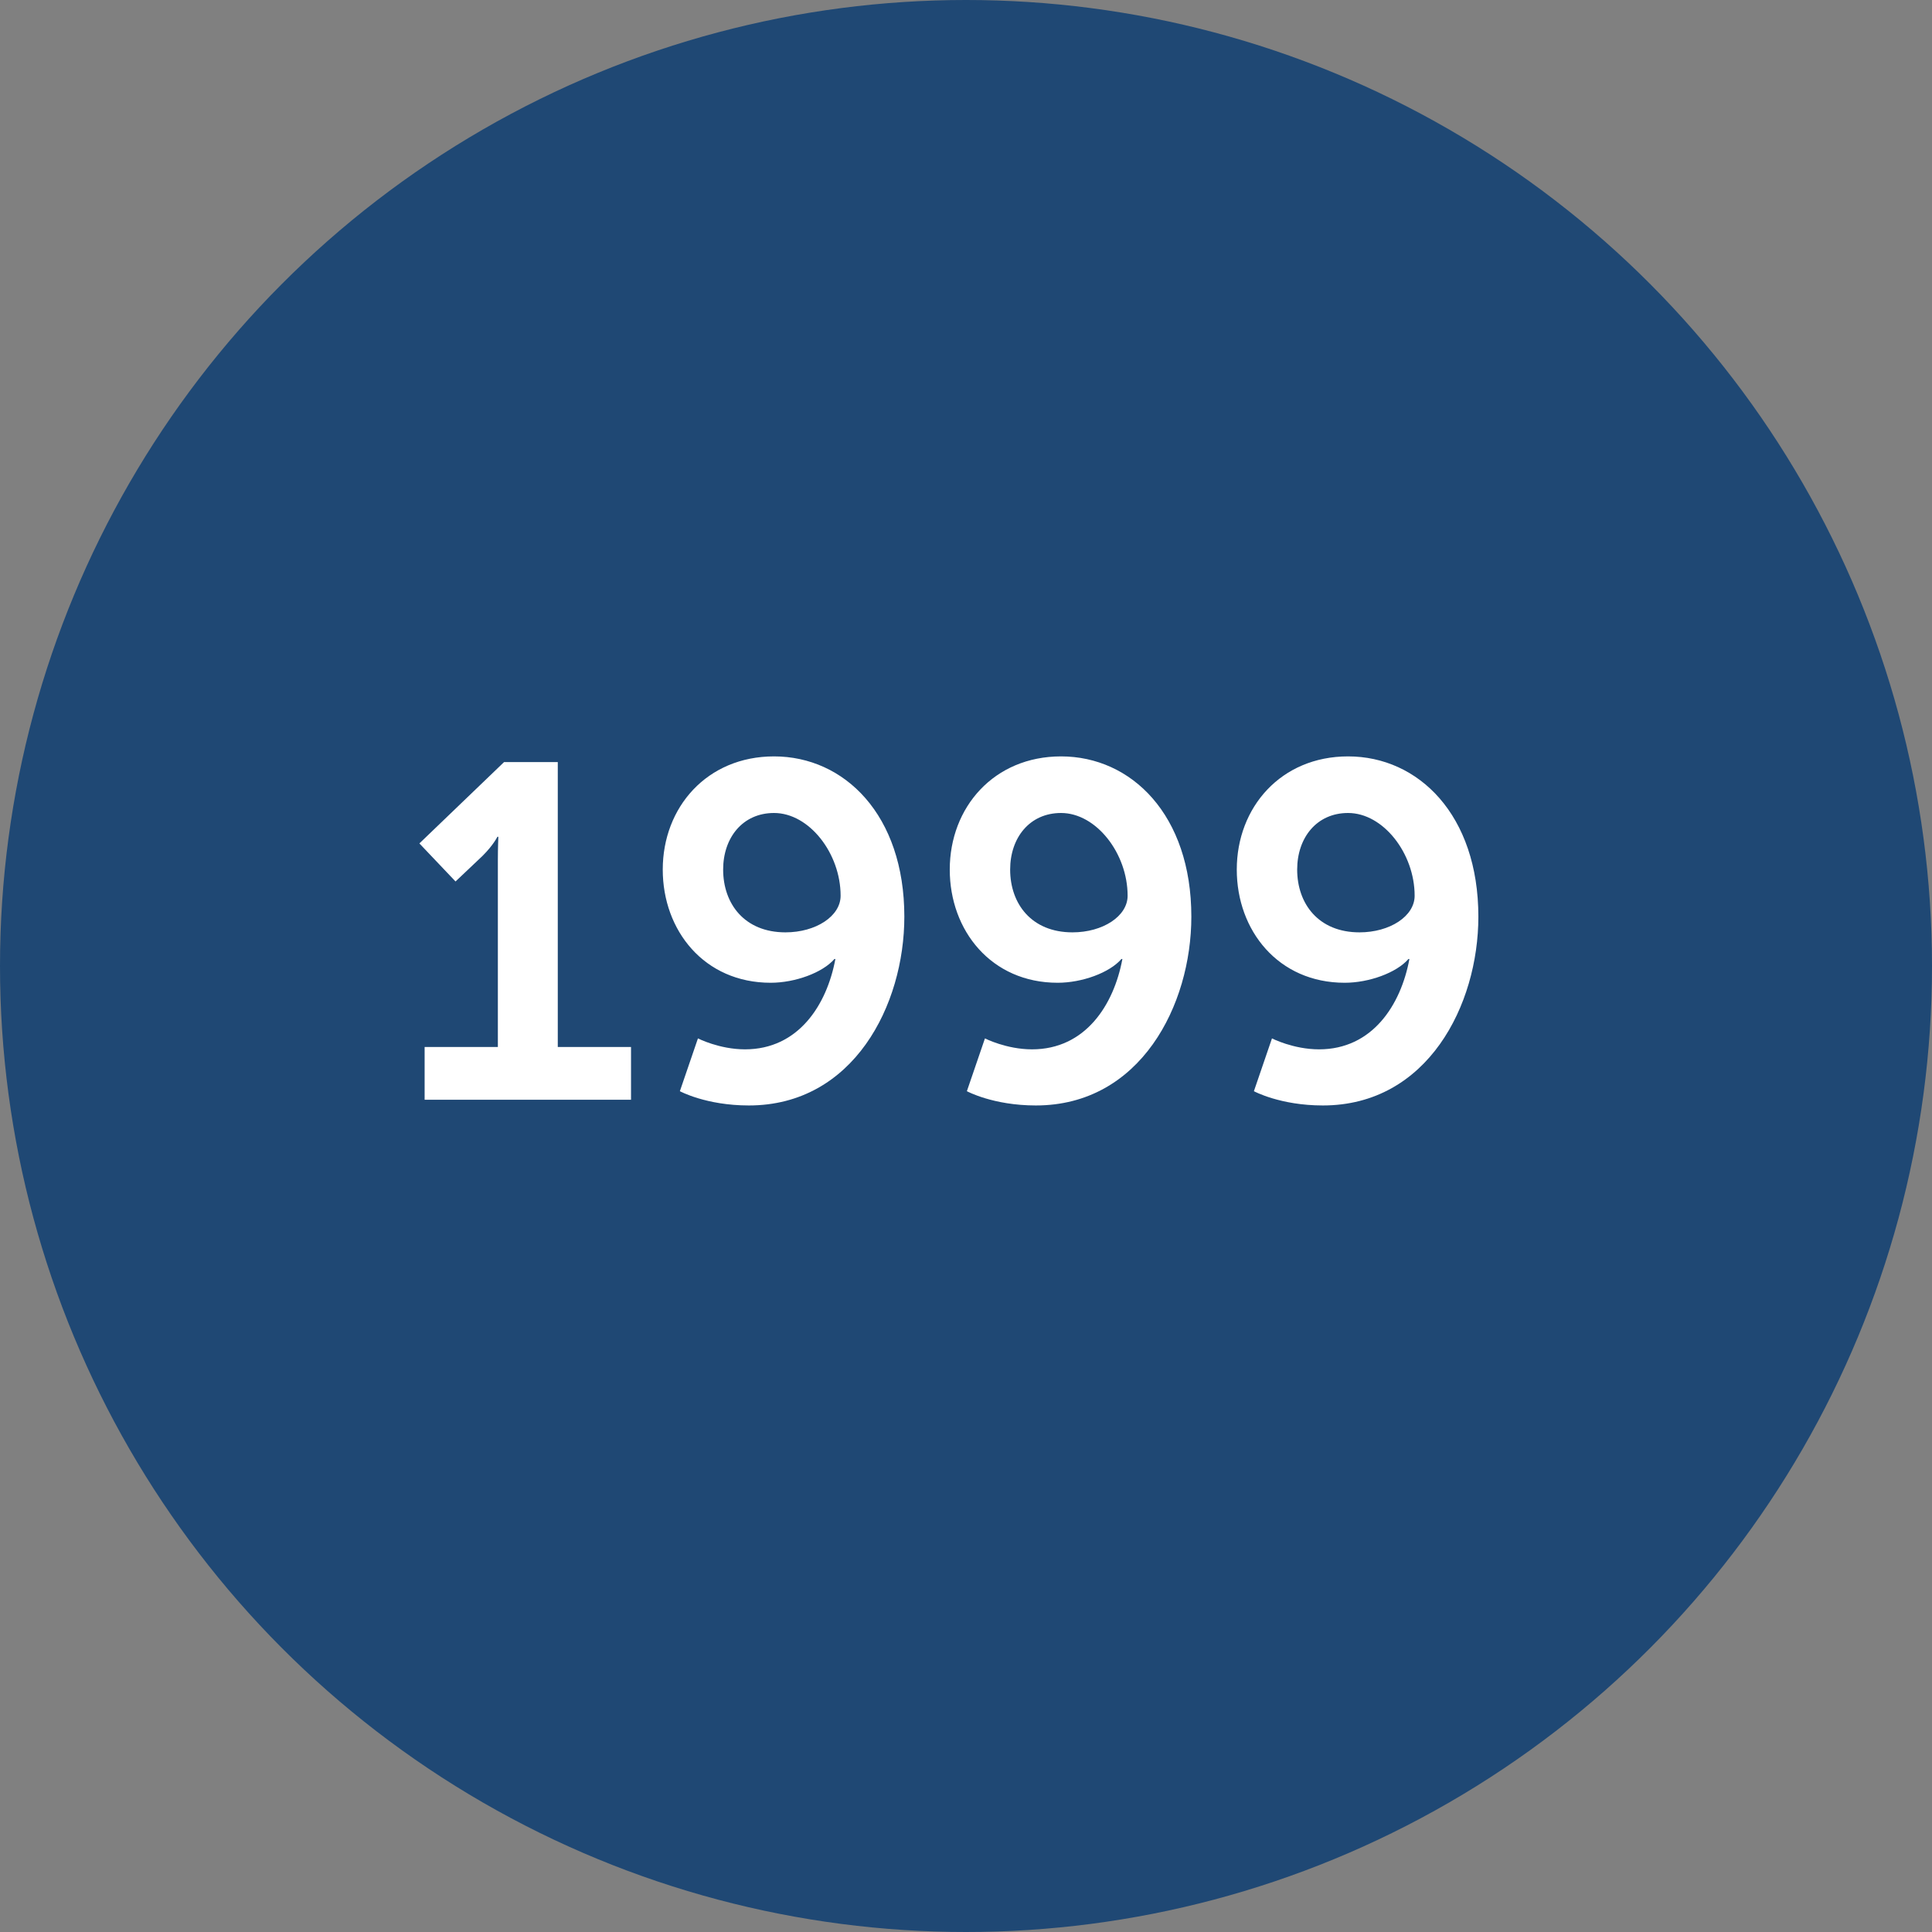
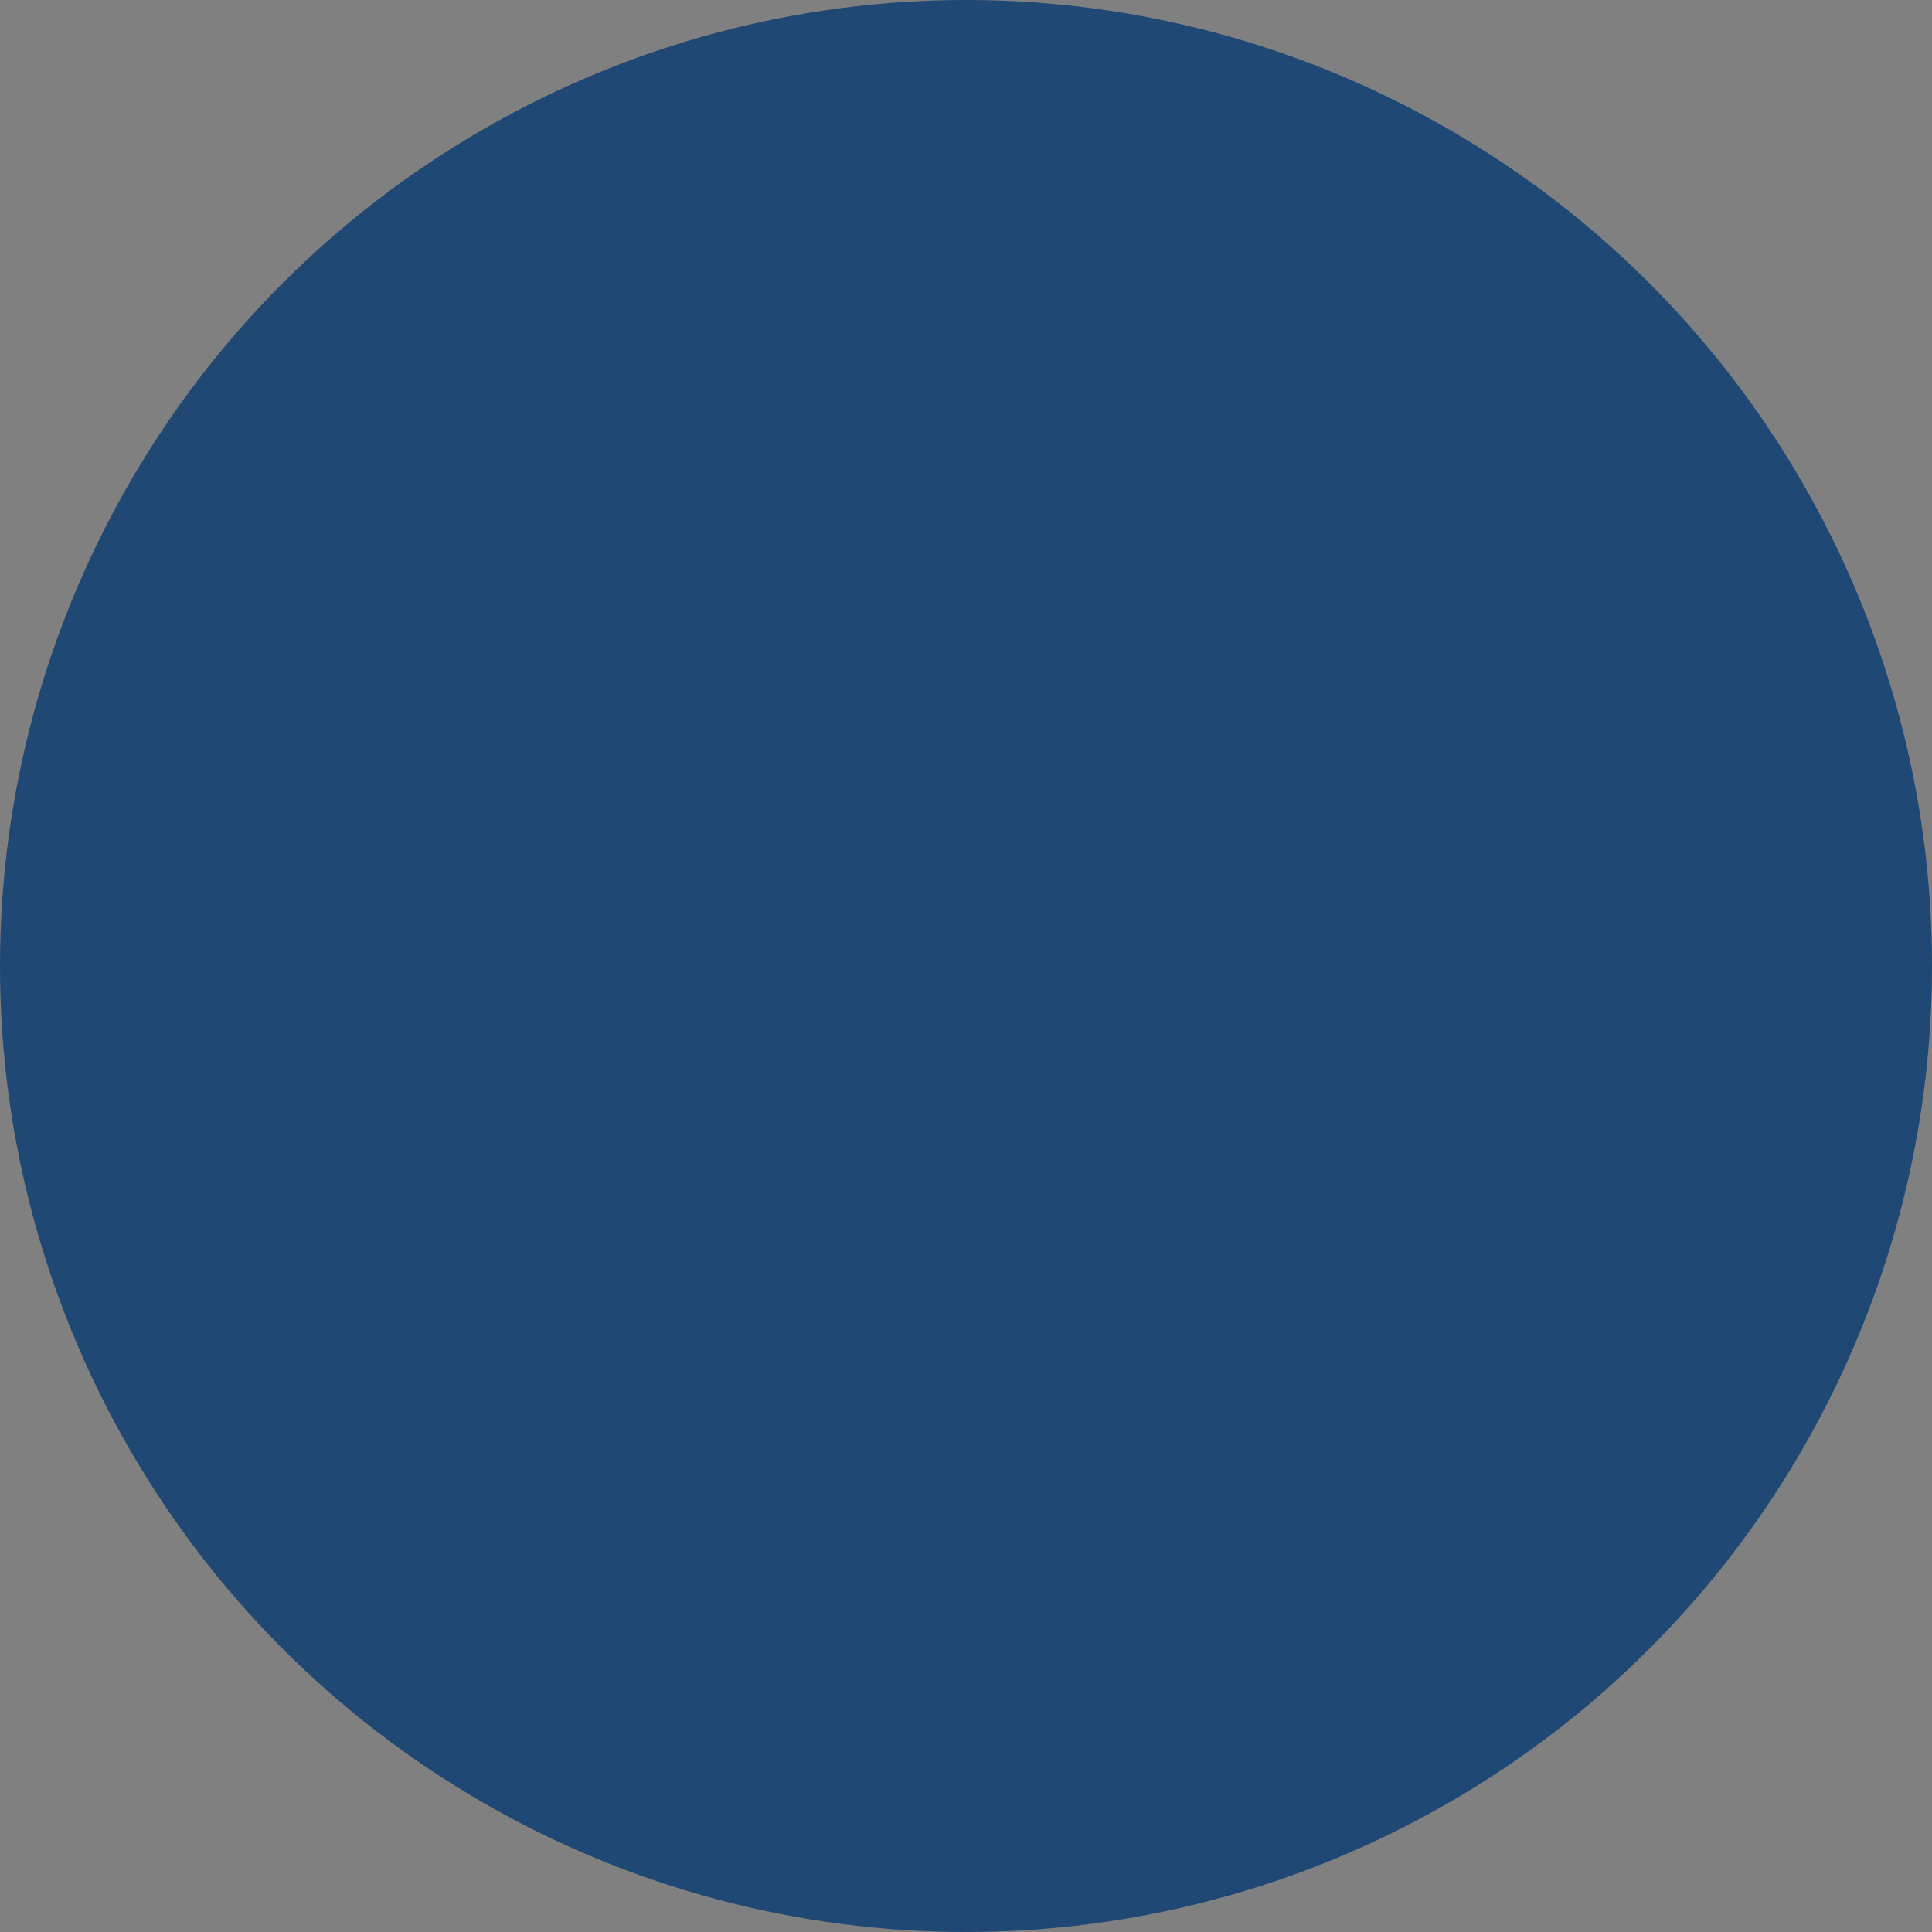
<svg xmlns="http://www.w3.org/2000/svg" width="130" height="130" viewBox="0 0 130 130" fill="none">
  <rect x="0" y="0" width="130" height="130" fill="#808080" stroke="none" />
  <circle cx="65" cy="65" r="65" fill="#1F4874" />
-   <path d="M28.572 74H42.46V70.448H37.532V51.28H33.916L28.22 56.752L30.652 59.312L32.476 57.584C33.212 56.848 33.468 56.304 33.468 56.304H33.532C33.532 56.304 33.5 57.072 33.5 57.84V70.448H28.572V74ZM50.387 74.384C57.427 74.384 60.851 67.632 60.851 61.68C60.851 54.832 56.819 50.896 52.083 50.896C47.571 50.896 44.595 54.32 44.595 58.512C44.595 62.608 47.379 66.128 51.859 66.128C53.491 66.128 55.347 65.456 56.147 64.528H56.211C55.635 67.632 53.715 70.608 50.131 70.608C48.403 70.608 46.963 69.872 46.963 69.872L45.747 73.424C45.747 73.424 47.507 74.384 50.387 74.384ZM52.851 62.736C50.099 62.736 48.659 60.816 48.659 58.512C48.659 56.368 49.971 54.704 52.083 54.704C54.451 54.704 56.563 57.424 56.563 60.272C56.563 61.648 54.899 62.736 52.851 62.736ZM69.699 74.384C76.739 74.384 80.163 67.632 80.163 61.68C80.163 54.832 76.131 50.896 71.395 50.896C66.883 50.896 63.907 54.32 63.907 58.512C63.907 62.608 66.691 66.128 71.171 66.128C72.803 66.128 74.659 65.456 75.459 64.528H75.523C74.947 67.632 73.027 70.608 69.443 70.608C67.715 70.608 66.275 69.872 66.275 69.872L65.059 73.424C65.059 73.424 66.819 74.384 69.699 74.384ZM72.163 62.736C69.411 62.736 67.971 60.816 67.971 58.512C67.971 56.368 69.283 54.704 71.395 54.704C73.763 54.704 75.875 57.424 75.875 60.272C75.875 61.648 74.211 62.736 72.163 62.736ZM89.012 74.384C96.052 74.384 99.476 67.632 99.476 61.68C99.476 54.832 95.444 50.896 90.708 50.896C86.196 50.896 83.22 54.32 83.22 58.512C83.22 62.608 86.004 66.128 90.484 66.128C92.116 66.128 93.972 65.456 94.772 64.528H94.836C94.26 67.632 92.34 70.608 88.756 70.608C87.028 70.608 85.588 69.872 85.588 69.872L84.372 73.424C84.372 73.424 86.132 74.384 89.012 74.384ZM91.476 62.736C88.724 62.736 87.284 60.816 87.284 58.512C87.284 56.368 88.596 54.704 90.708 54.704C93.076 54.704 95.188 57.424 95.188 60.272C95.188 61.648 93.524 62.736 91.476 62.736Z" fill="white" />
</svg>